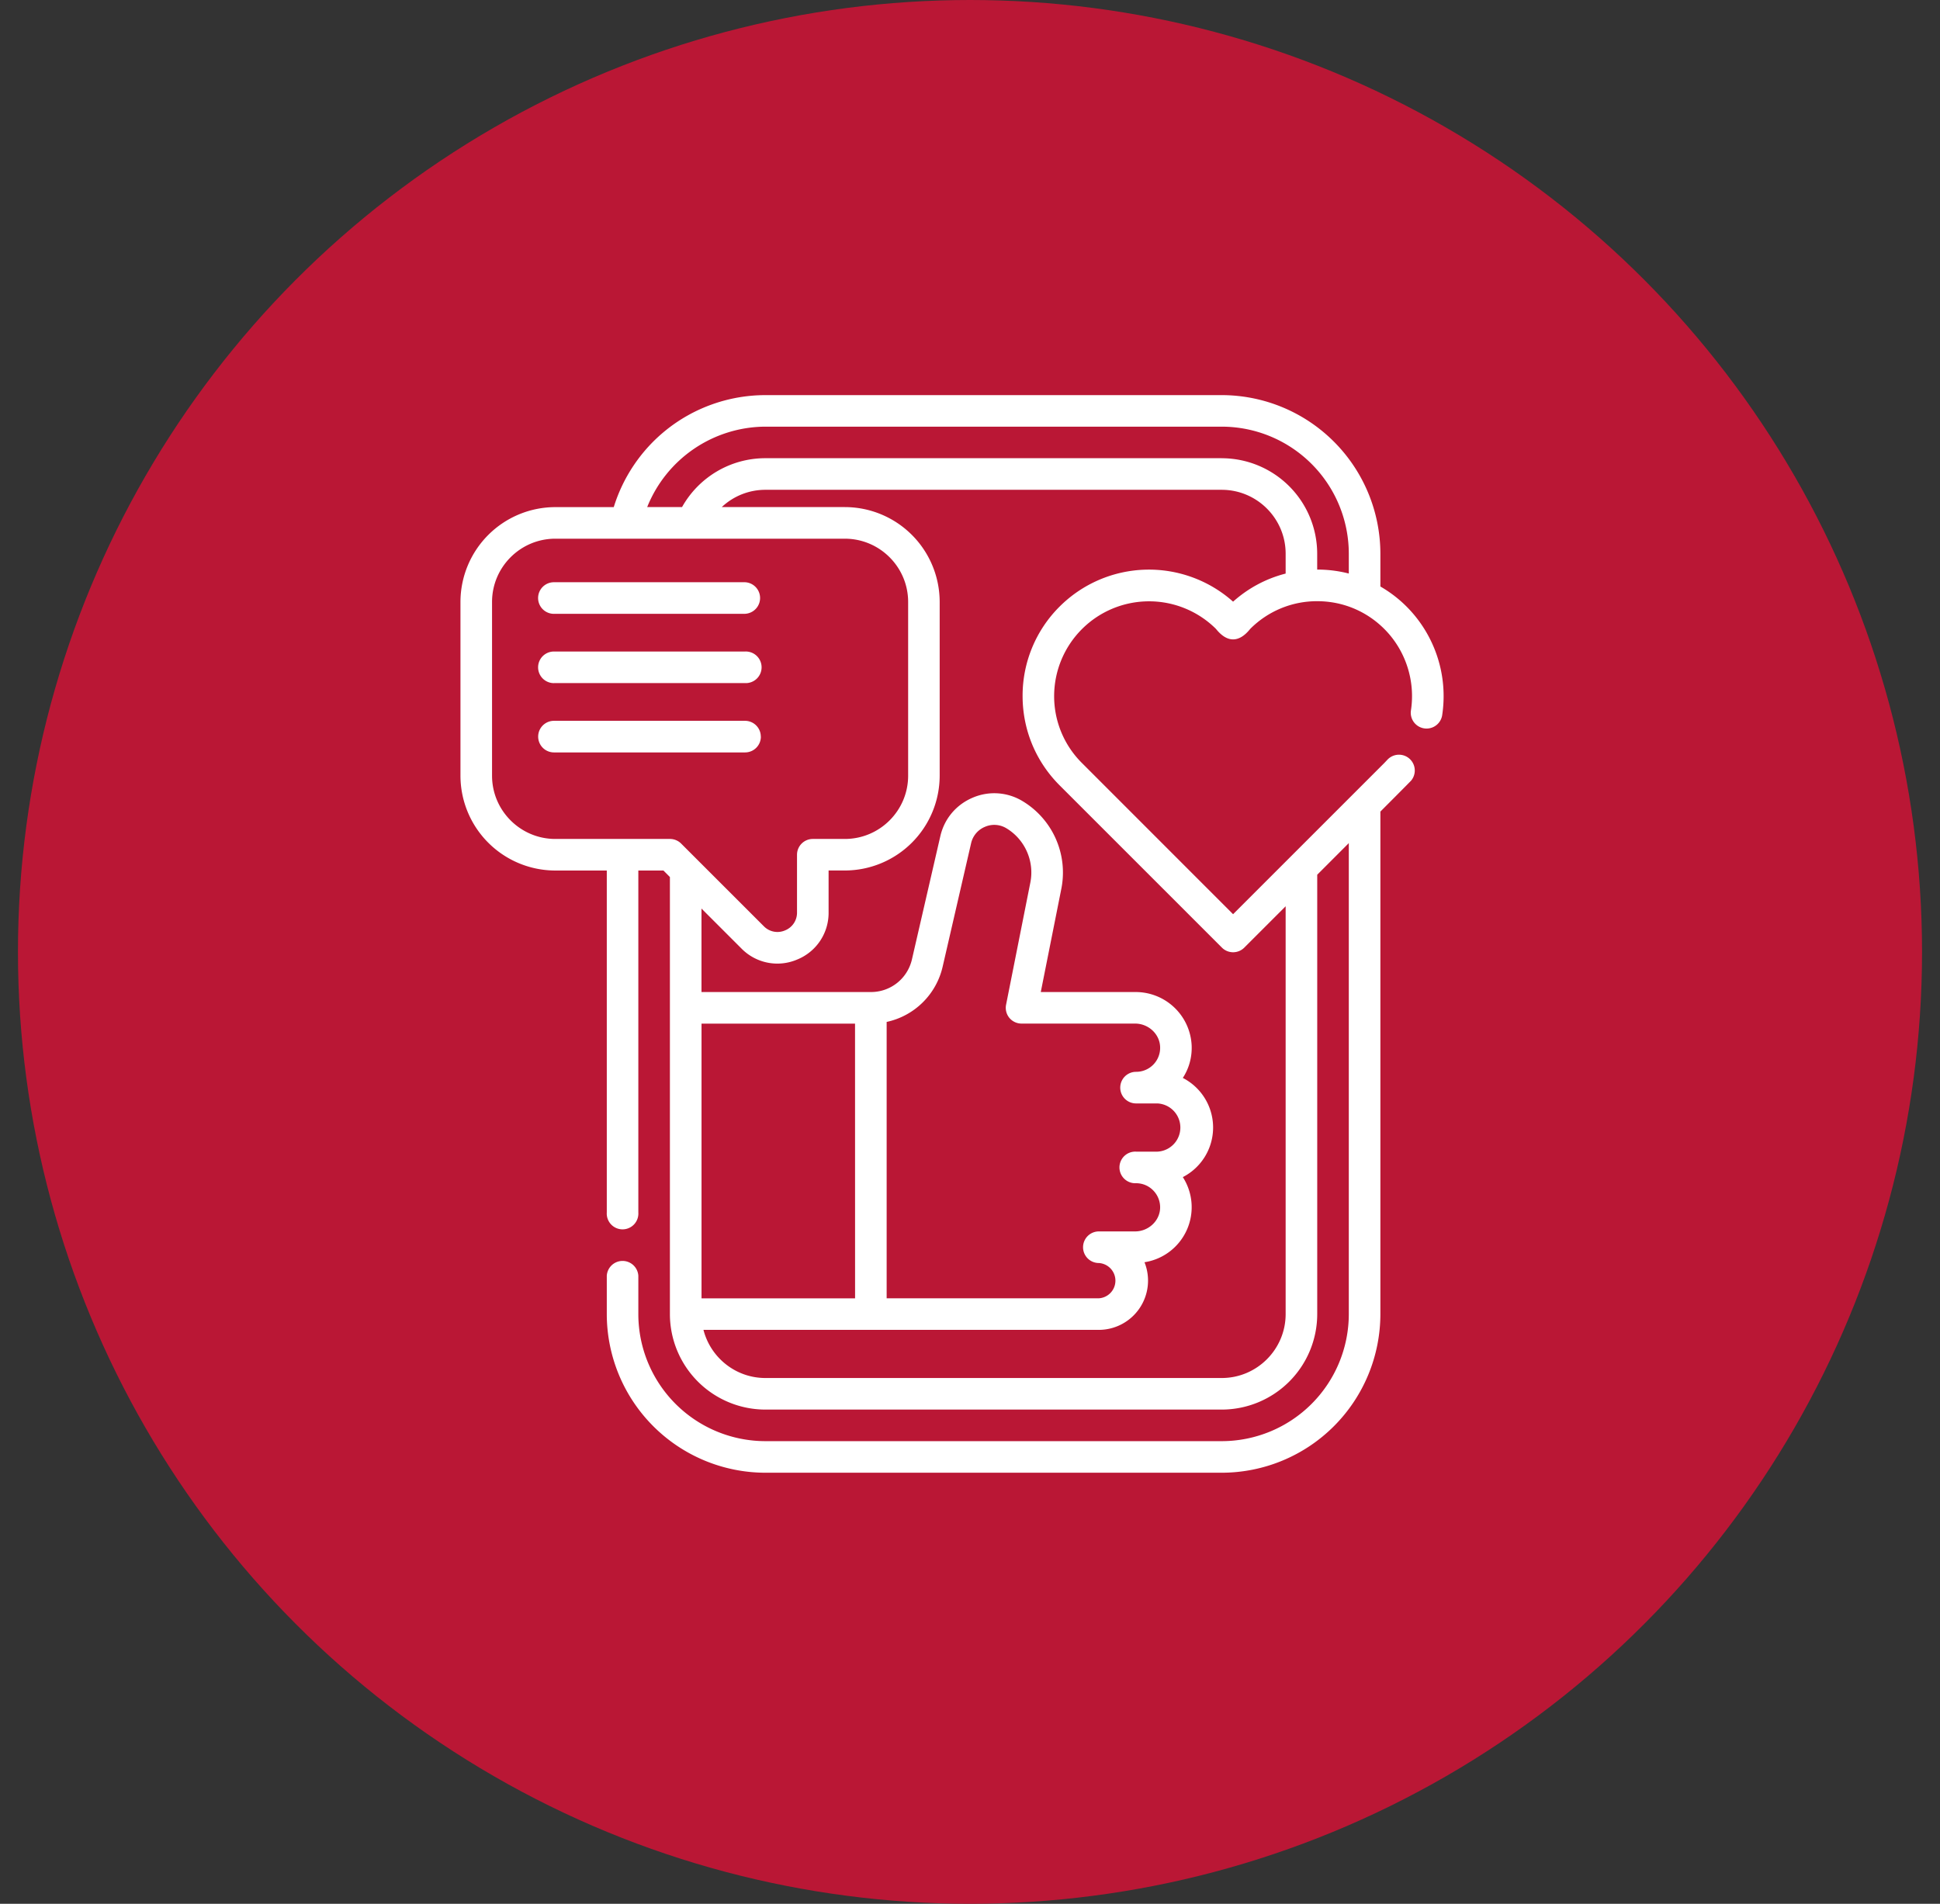
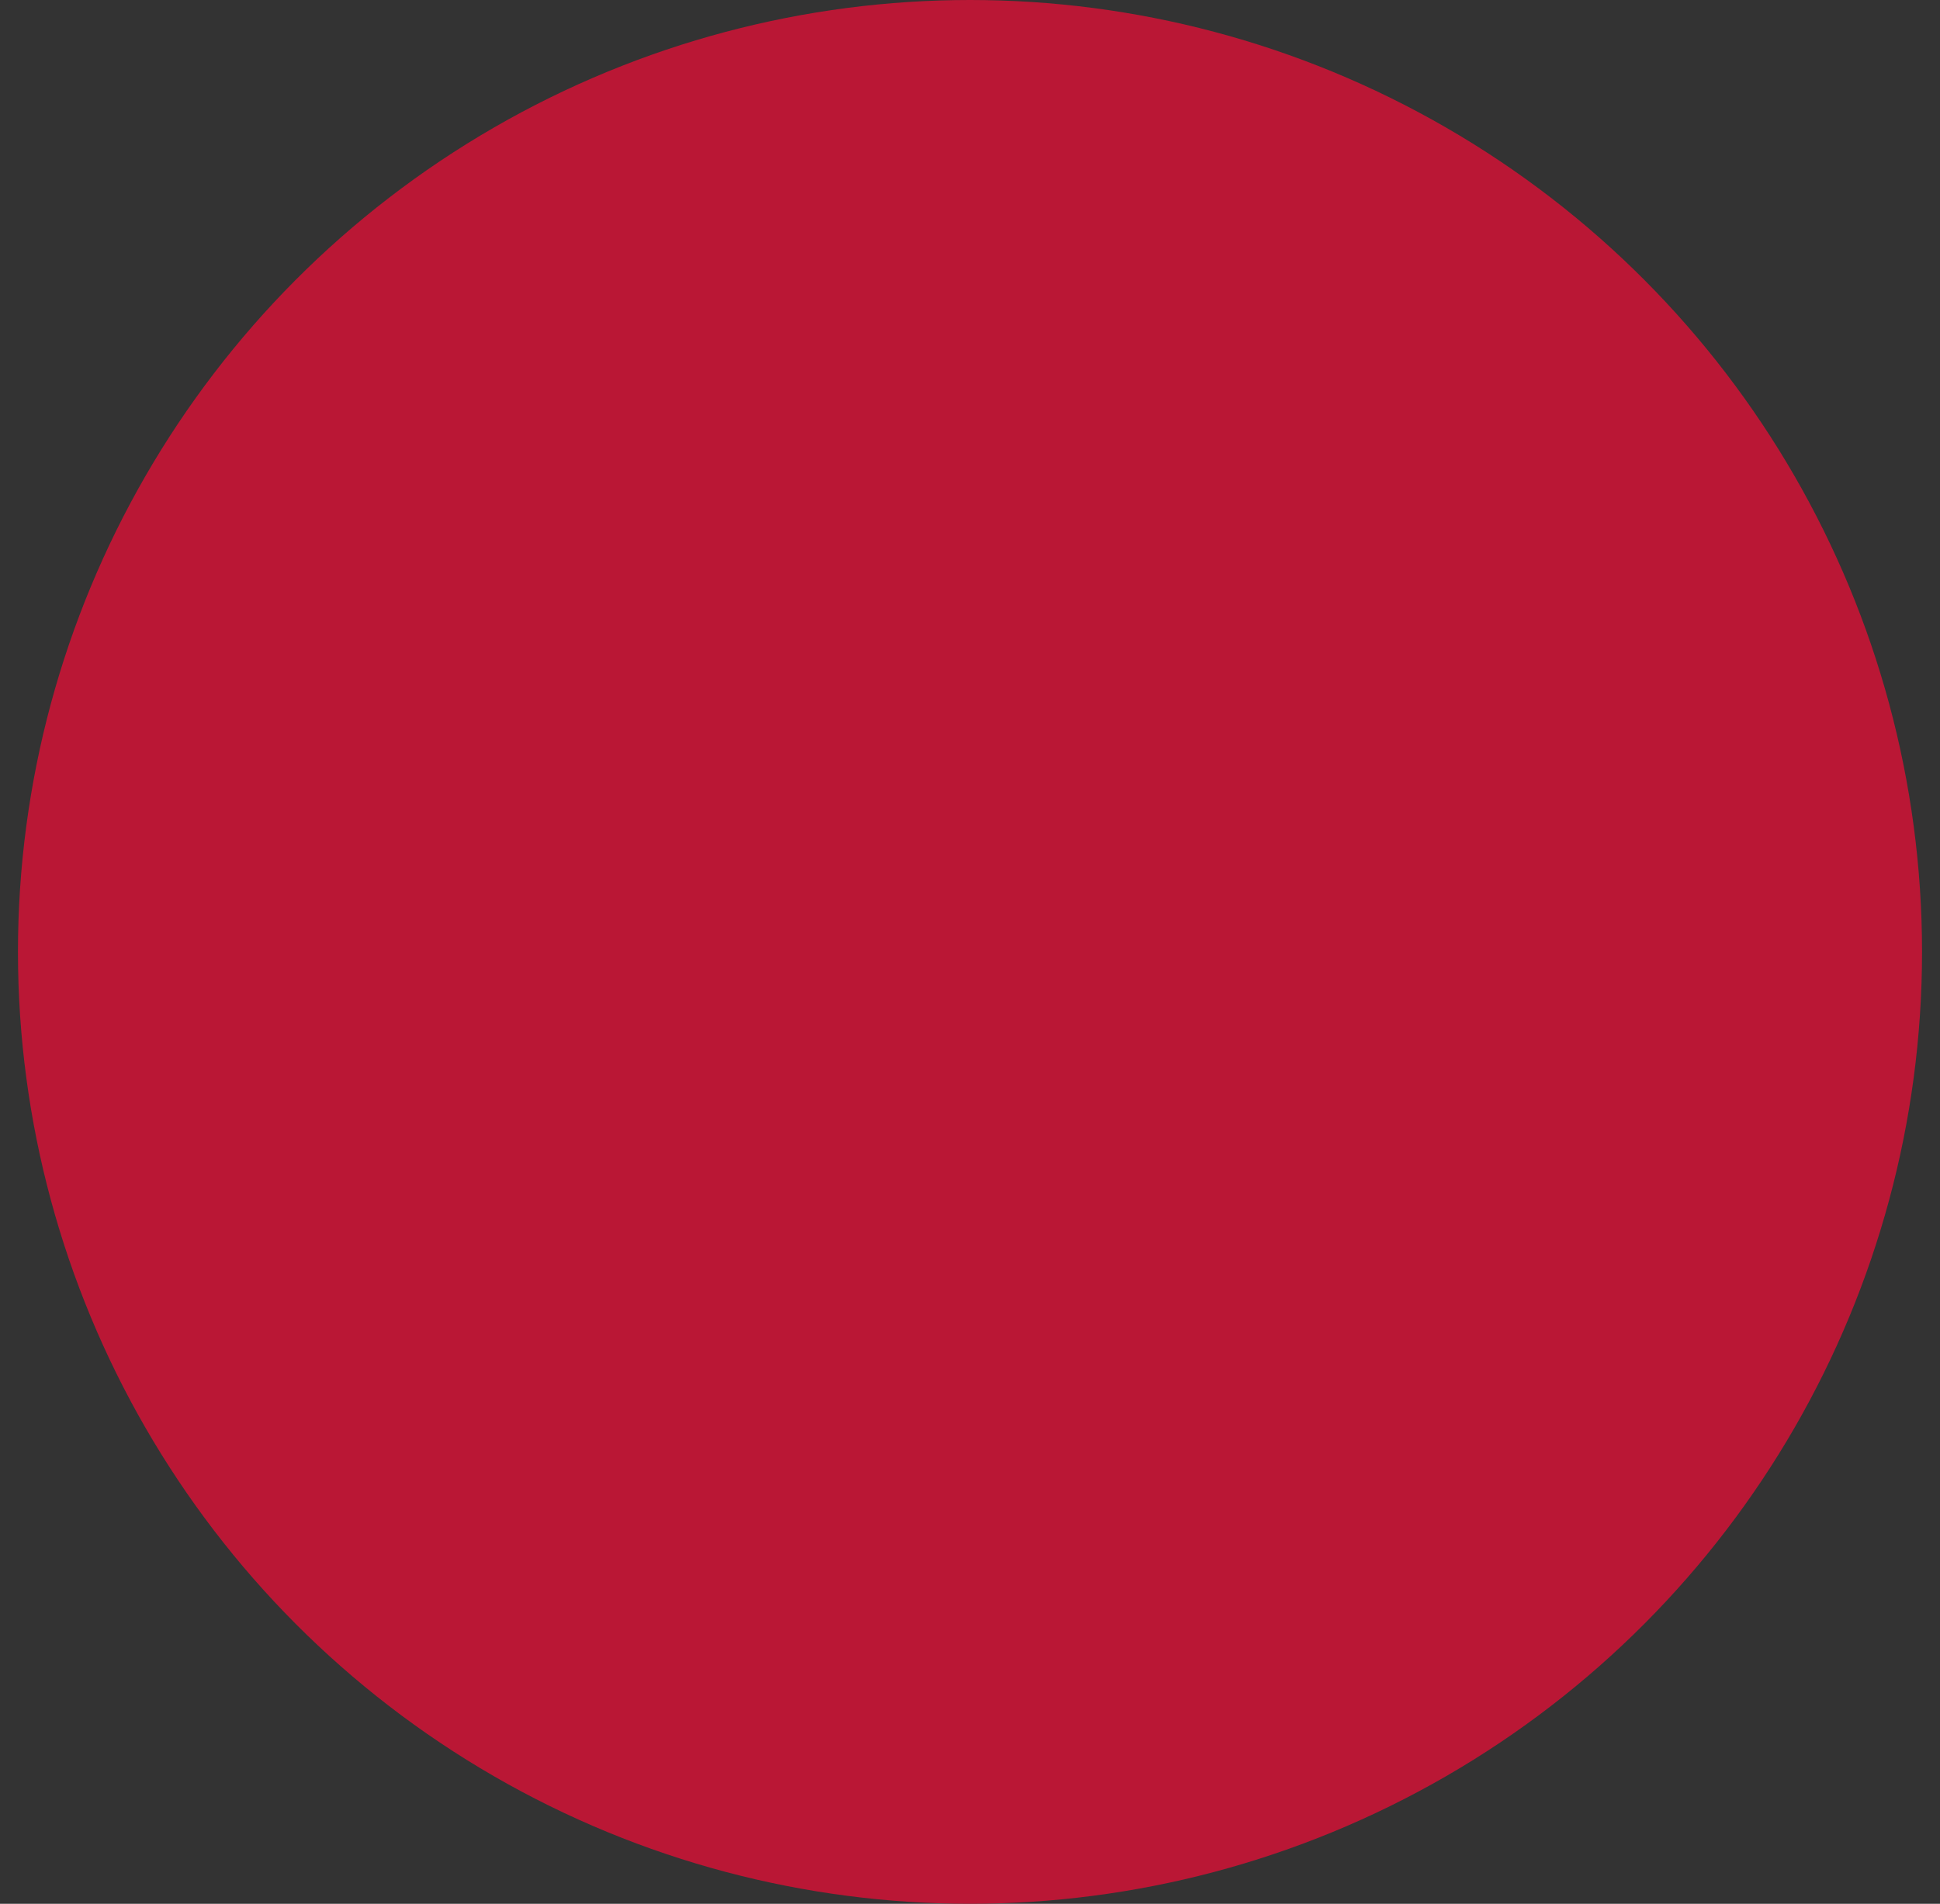
<svg xmlns="http://www.w3.org/2000/svg" width="54" height="53" fill="none">
  <rect width="100%" height="100%" fill="#333333" stroke="none" />
  <circle cx="27" cy="26.5" r="26.5" fill="#BA1735" />
-   <path fill="#fff" d="M39.153 16.888a3.5 3.5 0 0 0-.73-.56v-.912A4.42 4.42 0 0 0 34.007 11H21.305c-1.012 0-2 .351-2.784.989-.68.552-1.181 1.299-1.437 2.129h-1.627a2.643 2.643 0 0 0-2.64 2.64v4.837a2.643 2.643 0 0 0 2.64 2.64h1.433v9.52a.44.44 0 1 0 .878 0v-9.52h.699l.18.181v12.168a2.66 2.66 0 0 0 2.658 2.658h12.702a2.66 2.66 0 0 0 2.658-2.658V24.352l.879-.88v13.112a3.54 3.54 0 0 1-3.537 3.537H21.305a3.54 3.54 0 0 1-3.537-3.537v-1.07a.44.44 0 0 0-.878 0v1.07A4.42 4.42 0 0 0 21.305 41h12.702a4.42 4.42 0 0 0 4.416-4.416v-13.99s.816-.818.854-.86a.44.44 0 0 0-.656-.586l-.089.094-4.209 4.209-4.207-4.209a2.62 2.62 0 0 1-.774-1.866 2.642 2.642 0 0 1 4.505-1.867c.31.388.642.389.952 0a2.62 2.62 0 0 1 1.866-.772c.705 0 1.368.274 1.867.773.594.594.871 1.446.74 2.278a.44.44 0 0 0 .869.136 3.53 3.53 0 0 0-.988-3.036m-23.696 6.468c-.97 0-1.761-.79-1.761-1.761v-4.837c0-.97.79-1.761 1.761-1.761h8.059c.971 0 1.762.79 1.762 1.761v4.837c0 .971-.79 1.761-1.762 1.761h-.891a.44.44 0 0 0-.44.44v1.606a.53.53 0 0 1-.334.5.53.53 0 0 1-.591-.117l-2.3-2.3a.44.44 0 0 0-.311-.129zm8.344 12.789h-4.274v-7.647H23.8zM34.323 16.75a3.52 3.52 0 0 0-4.829.137 3.5 3.5 0 0 0-1.03 2.488c0 .94.366 1.823 1.03 2.488l4.519 4.519a.44.44 0 0 0 .621 0l1.152-1.152v11.353c0 .981-.798 1.78-1.779 1.78H21.305c-.83 0-1.527-.571-1.724-1.34h11.006a1.372 1.372 0 0 0 1.27-1.883 1.55 1.55 0 0 0 1.067-2.37 1.552 1.552 0 0 0 0-2.761c.172-.264.258-.574.246-.897a1.56 1.56 0 0 0-1.575-1.494H28.97l.573-2.878a2.32 2.32 0 0 0-1.07-2.431 1.52 1.52 0 0 0-1.398-.102c-.46.195-.79.586-.901 1.073l-.79 3.429c-.124.535-.594.909-1.143.909h-4.715v-2.324l1.112 1.112a1.4 1.4 0 0 0 1.549.308 1.4 1.4 0 0 0 .877-1.313v-1.167h.452a2.643 2.643 0 0 0 2.64-2.64v-4.837a2.643 2.643 0 0 0-2.64-2.64H20.09a1.77 1.77 0 0 1 1.215-.481h12.702c.98 0 1.779.798 1.779 1.779v.553c-.54.138-1.04.403-1.463.782m-6.228 11.586a.44.44 0 0 0 .34.16h3.16c.372 0 .684.29.697.647a.667.667 0 0 1-.67.696.44.44 0 1 0 0 .88h.598a.672.672 0 0 1 0 1.342h-.599a.44.44 0 1 0 0 .879c.184 0 .356.073.483.205a.67.67 0 0 1 .188.49c-.013.357-.326.647-.697.647h-1.008a.44.44 0 0 0 0 .88.492.492 0 0 1 0 .982H24.68v-7.694a2.04 2.04 0 0 0 1.56-1.544l.79-3.428a.65.65 0 0 1 .387-.46.65.65 0 0 1 .6.043c.514.311.78.917.663 1.507l-.676 3.404a.44.44 0 0 0 .091.364m5.912-15.58H21.305c-.971 0-1.852.526-2.32 1.36h-.97a3.56 3.56 0 0 1 3.29-2.238h12.702a3.54 3.54 0 0 1 3.537 3.537v.552a3.5 3.5 0 0 0-.88-.11v-.442a2.66 2.66 0 0 0-2.657-2.658" />
-   <path fill="#fff" d="M15.419 17.088h5.319a.44.44 0 0 0 0-.879h-5.32a.44.44 0 1 0 0 .88M15.419 19.017h5.319a.44.44 0 1 0 0-.879h-5.32a.44.44 0 0 0 0 .88M21.177 20.507a.44.44 0 0 0-.44-.44H15.42a.44.44 0 1 0 0 .88h5.319a.44.44 0 0 0 .44-.44" />
</svg>